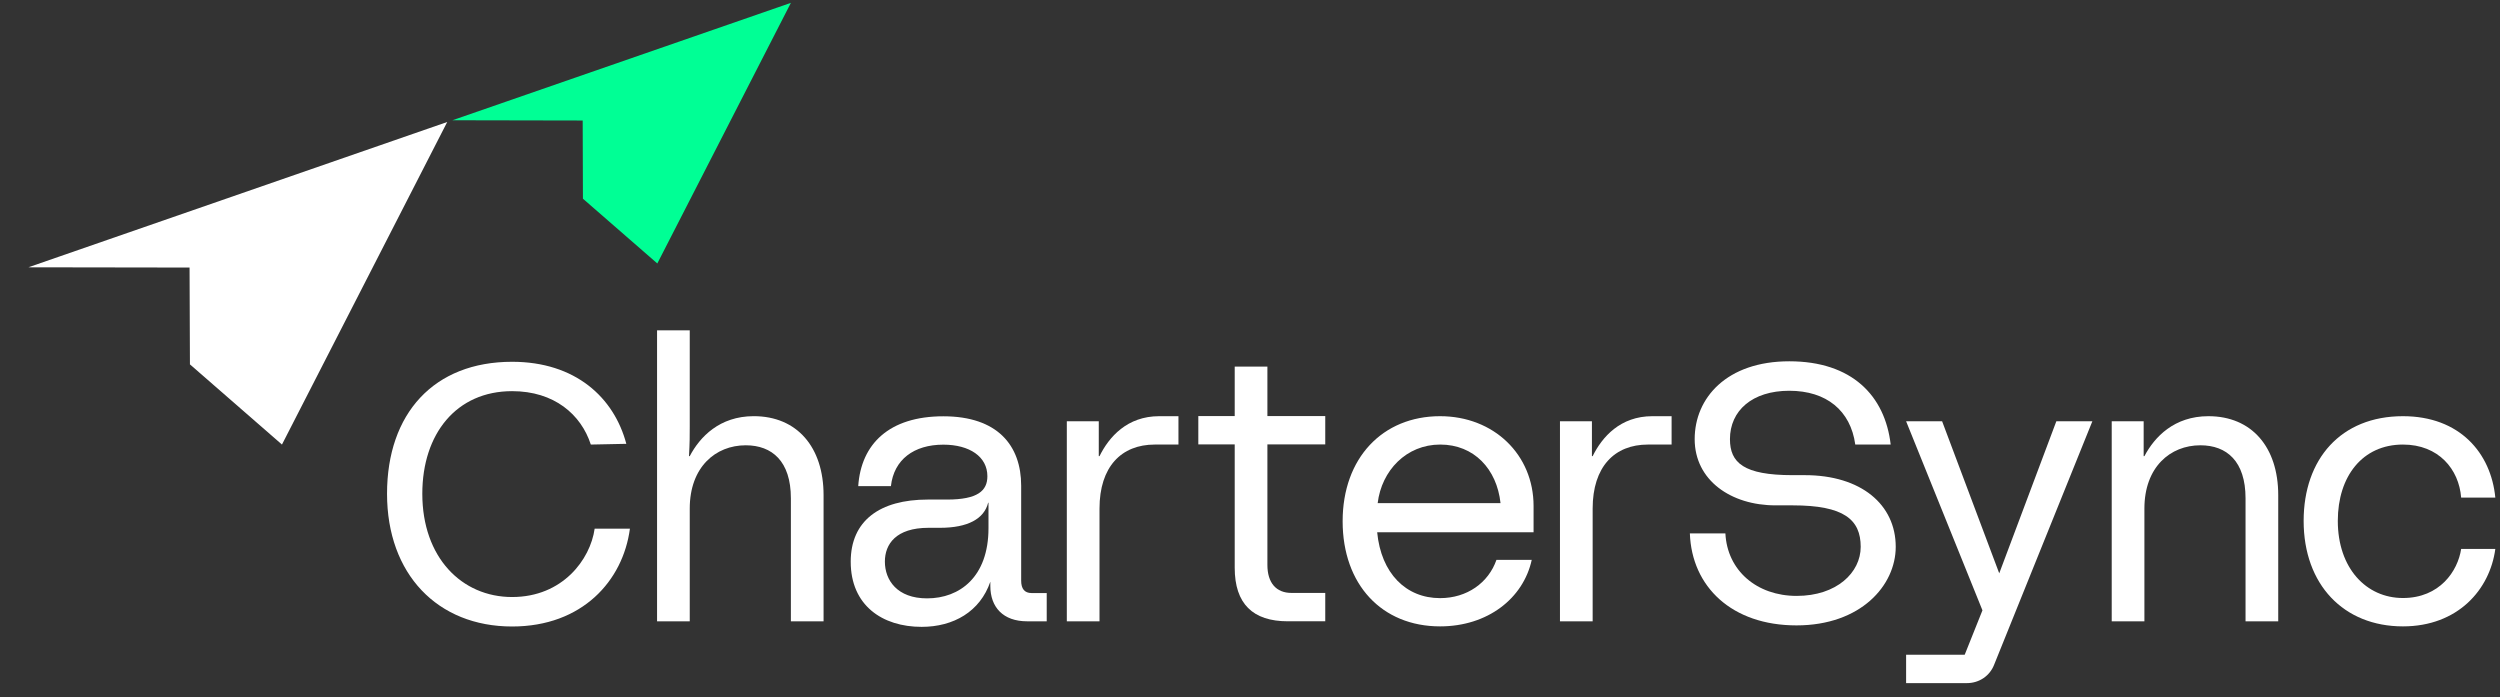
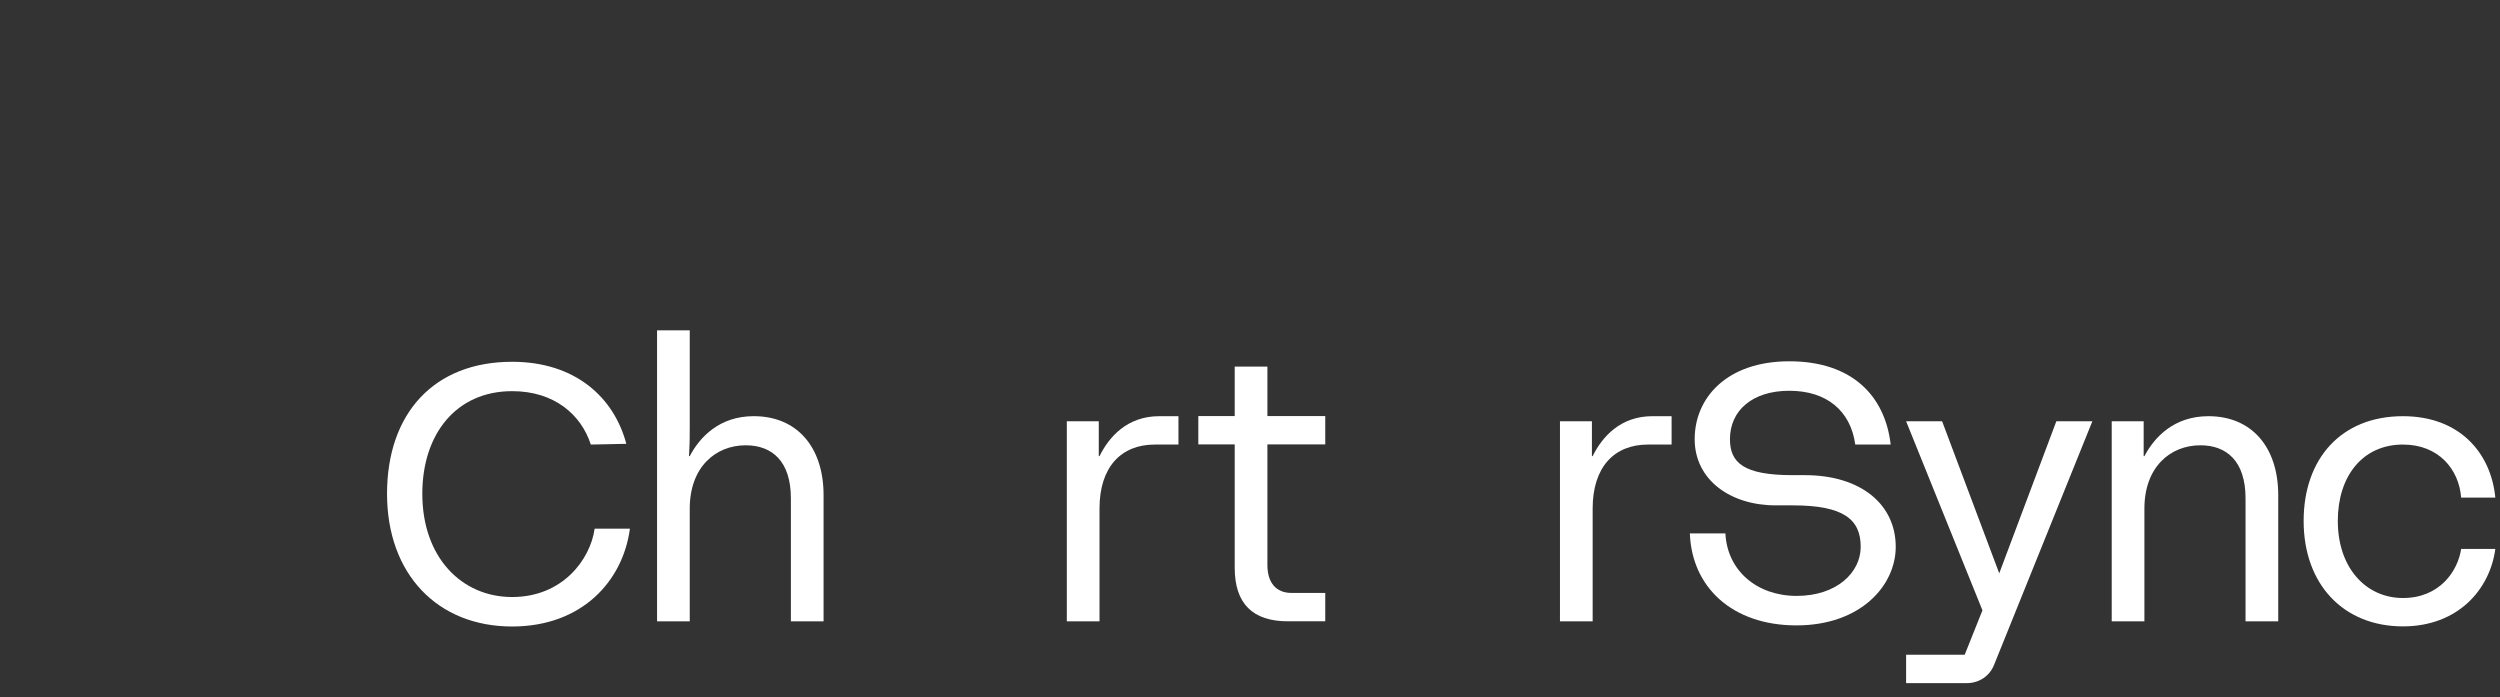
<svg xmlns="http://www.w3.org/2000/svg" width="147" height="41" viewBox="0 0 147 41" fill="none">
  <rect x="0" y="0" width="147" height="41" fill="#333333" stroke="none" />
-   <path d="M26.602 7.071L34.262 7.086L34.276 11.684L38.65 15.492L46.505 0.167L26.602 7.071Z" fill="#00FF95" />
-   <path d="M1.667 15.717L11.146 15.732L11.168 21.425L16.579 26.14L26.297 7.173L1.667 15.717Z" fill="white" />
  <path d="M34.74 26.14C34.167 24.37 32.586 23 30.112 23C26.841 23 24.832 25.502 24.832 29.034C24.832 32.777 27.146 35.105 30.112 35.105C33.079 35.105 34.711 32.9 34.965 31.087H37.039C36.633 34.147 34.239 36.838 30.112 36.838C25.724 36.838 22.758 33.756 22.758 29.034C22.758 24.312 25.514 21.273 30.112 21.273C33.833 21.273 36.103 23.369 36.828 26.097" fill="white" />
  <path d="M38.635 19.423H40.557V25.087C40.557 25.624 40.557 26.03 40.513 26.821H40.557C41.151 25.689 42.312 24.471 44.321 24.471C46.867 24.471 48.426 26.291 48.426 29.113V36.533H46.504V29.301C46.504 27.118 45.395 26.183 43.85 26.183C42.073 26.183 40.557 27.466 40.557 29.903V36.533H38.635V19.423Z" fill="white" />
-   <path d="M61.547 34.864V36.533H60.394C58.979 36.533 58.232 35.699 58.232 34.458V34.204C57.63 35.96 56.071 36.859 54.192 36.859C51.879 36.859 50.022 35.597 50.022 33.029C50.022 30.614 51.734 29.374 54.555 29.374H55.687C57.485 29.374 58.058 28.859 58.058 28.003C58.058 26.85 57.007 26.146 55.469 26.146C53.736 26.146 52.56 27.024 52.386 28.583H50.464C50.631 26.103 52.285 24.478 55.469 24.478C58.653 24.478 60.045 26.19 60.045 28.562V34.146C60.045 34.618 60.241 34.872 60.662 34.872H61.54L61.547 34.864ZM58.123 29.562H58.102C57.87 30.505 56.905 31.035 55.28 31.035H54.599C52.677 31.035 52.031 32 52.031 33.022C52.031 34.117 52.756 35.184 54.511 35.184C56.434 35.184 58.123 33.922 58.123 31.057V29.562Z" fill="white" />
  <path d="M62.722 24.769H64.608V26.822H64.651C65.21 25.69 66.276 24.472 68.162 24.472H69.293V26.14H67.901C65.935 26.14 64.651 27.445 64.651 29.904V36.533H62.729V24.769H62.722Z" fill="white" />
  <path d="M74.523 26.139V33.218C74.523 34.269 75.038 34.864 75.937 34.864H77.925V36.532H75.72C73.667 36.532 72.601 35.502 72.601 33.385V26.132H70.461V24.463H72.601V21.555H74.523V24.463H77.925V26.132H74.523V26.139Z" fill="white" />
-   <path d="M90.174 31.297H80.978C81.21 33.712 82.668 35.17 84.677 35.17C86.258 35.17 87.52 34.27 87.991 32.921H90.066C89.572 35.184 87.476 36.831 84.677 36.831C81.253 36.831 78.947 34.372 78.947 30.651C78.947 26.93 81.297 24.472 84.677 24.472C87.839 24.472 90.174 26.735 90.174 29.752V31.29V31.297ZM80.999 29.585H88.231C88.013 27.576 86.671 26.14 84.684 26.14C82.697 26.14 81.239 27.663 81.007 29.585" fill="white" />
  <path d="M91.719 24.769H93.605V26.822H93.648C94.207 25.69 95.273 24.472 97.159 24.472H98.29V26.14H96.897C94.932 26.14 93.648 27.445 93.648 29.904V36.533H91.726V24.769H91.719Z" fill="white" />
  <path d="M99.378 31.362H101.453C101.561 33.545 103.295 35.039 105.645 35.039C107.995 35.039 109.409 33.668 109.409 32.153C109.409 30.549 108.423 29.715 105.405 29.715H104.397C101.786 29.715 99.647 28.243 99.647 25.821C99.647 23.398 101.532 21.244 105.21 21.244C108.887 21.244 110.838 23.26 111.172 26.14H109.09C108.814 24.138 107.393 22.977 105.21 22.977C103.027 22.977 101.721 24.152 101.721 25.821C101.721 27.213 102.533 27.939 105.398 27.939H106.124C109.438 27.939 111.469 29.672 111.469 32.153C111.469 34.423 109.416 36.773 105.63 36.773C101.844 36.773 99.473 34.51 99.364 31.362" fill="white" />
  <path d="M123.031 24.77L117.257 39.08C117.003 39.74 116.38 40.167 115.654 40.167H112.079V38.499H115.524L116.568 35.888L112.079 24.77H114.196L117.555 33.712L120.913 24.77H123.031Z" fill="white" />
  <path d="M124.162 24.769H126.047V26.822H126.091C126.686 25.69 127.846 24.472 129.855 24.472C132.401 24.472 133.96 26.292 133.96 29.114V36.533H132.038V29.302C132.038 27.119 130.929 26.183 129.384 26.183C127.607 26.183 126.091 27.467 126.091 29.904V36.533H124.169V24.769H124.162Z" fill="white" />
  <path d="M135.454 30.629C135.454 26.996 137.637 24.472 141.293 24.472C144.629 24.472 146.471 26.633 146.725 29.259H144.716C144.586 27.59 143.389 26.14 141.293 26.14C138.921 26.14 137.463 27.997 137.463 30.629C137.463 33.407 139.131 35.163 141.293 35.163C143.454 35.163 144.52 33.581 144.716 32.276H146.725C146.406 34.669 144.52 36.831 141.293 36.831C137.804 36.831 135.454 34.372 135.454 30.629Z" fill="white" />
</svg>